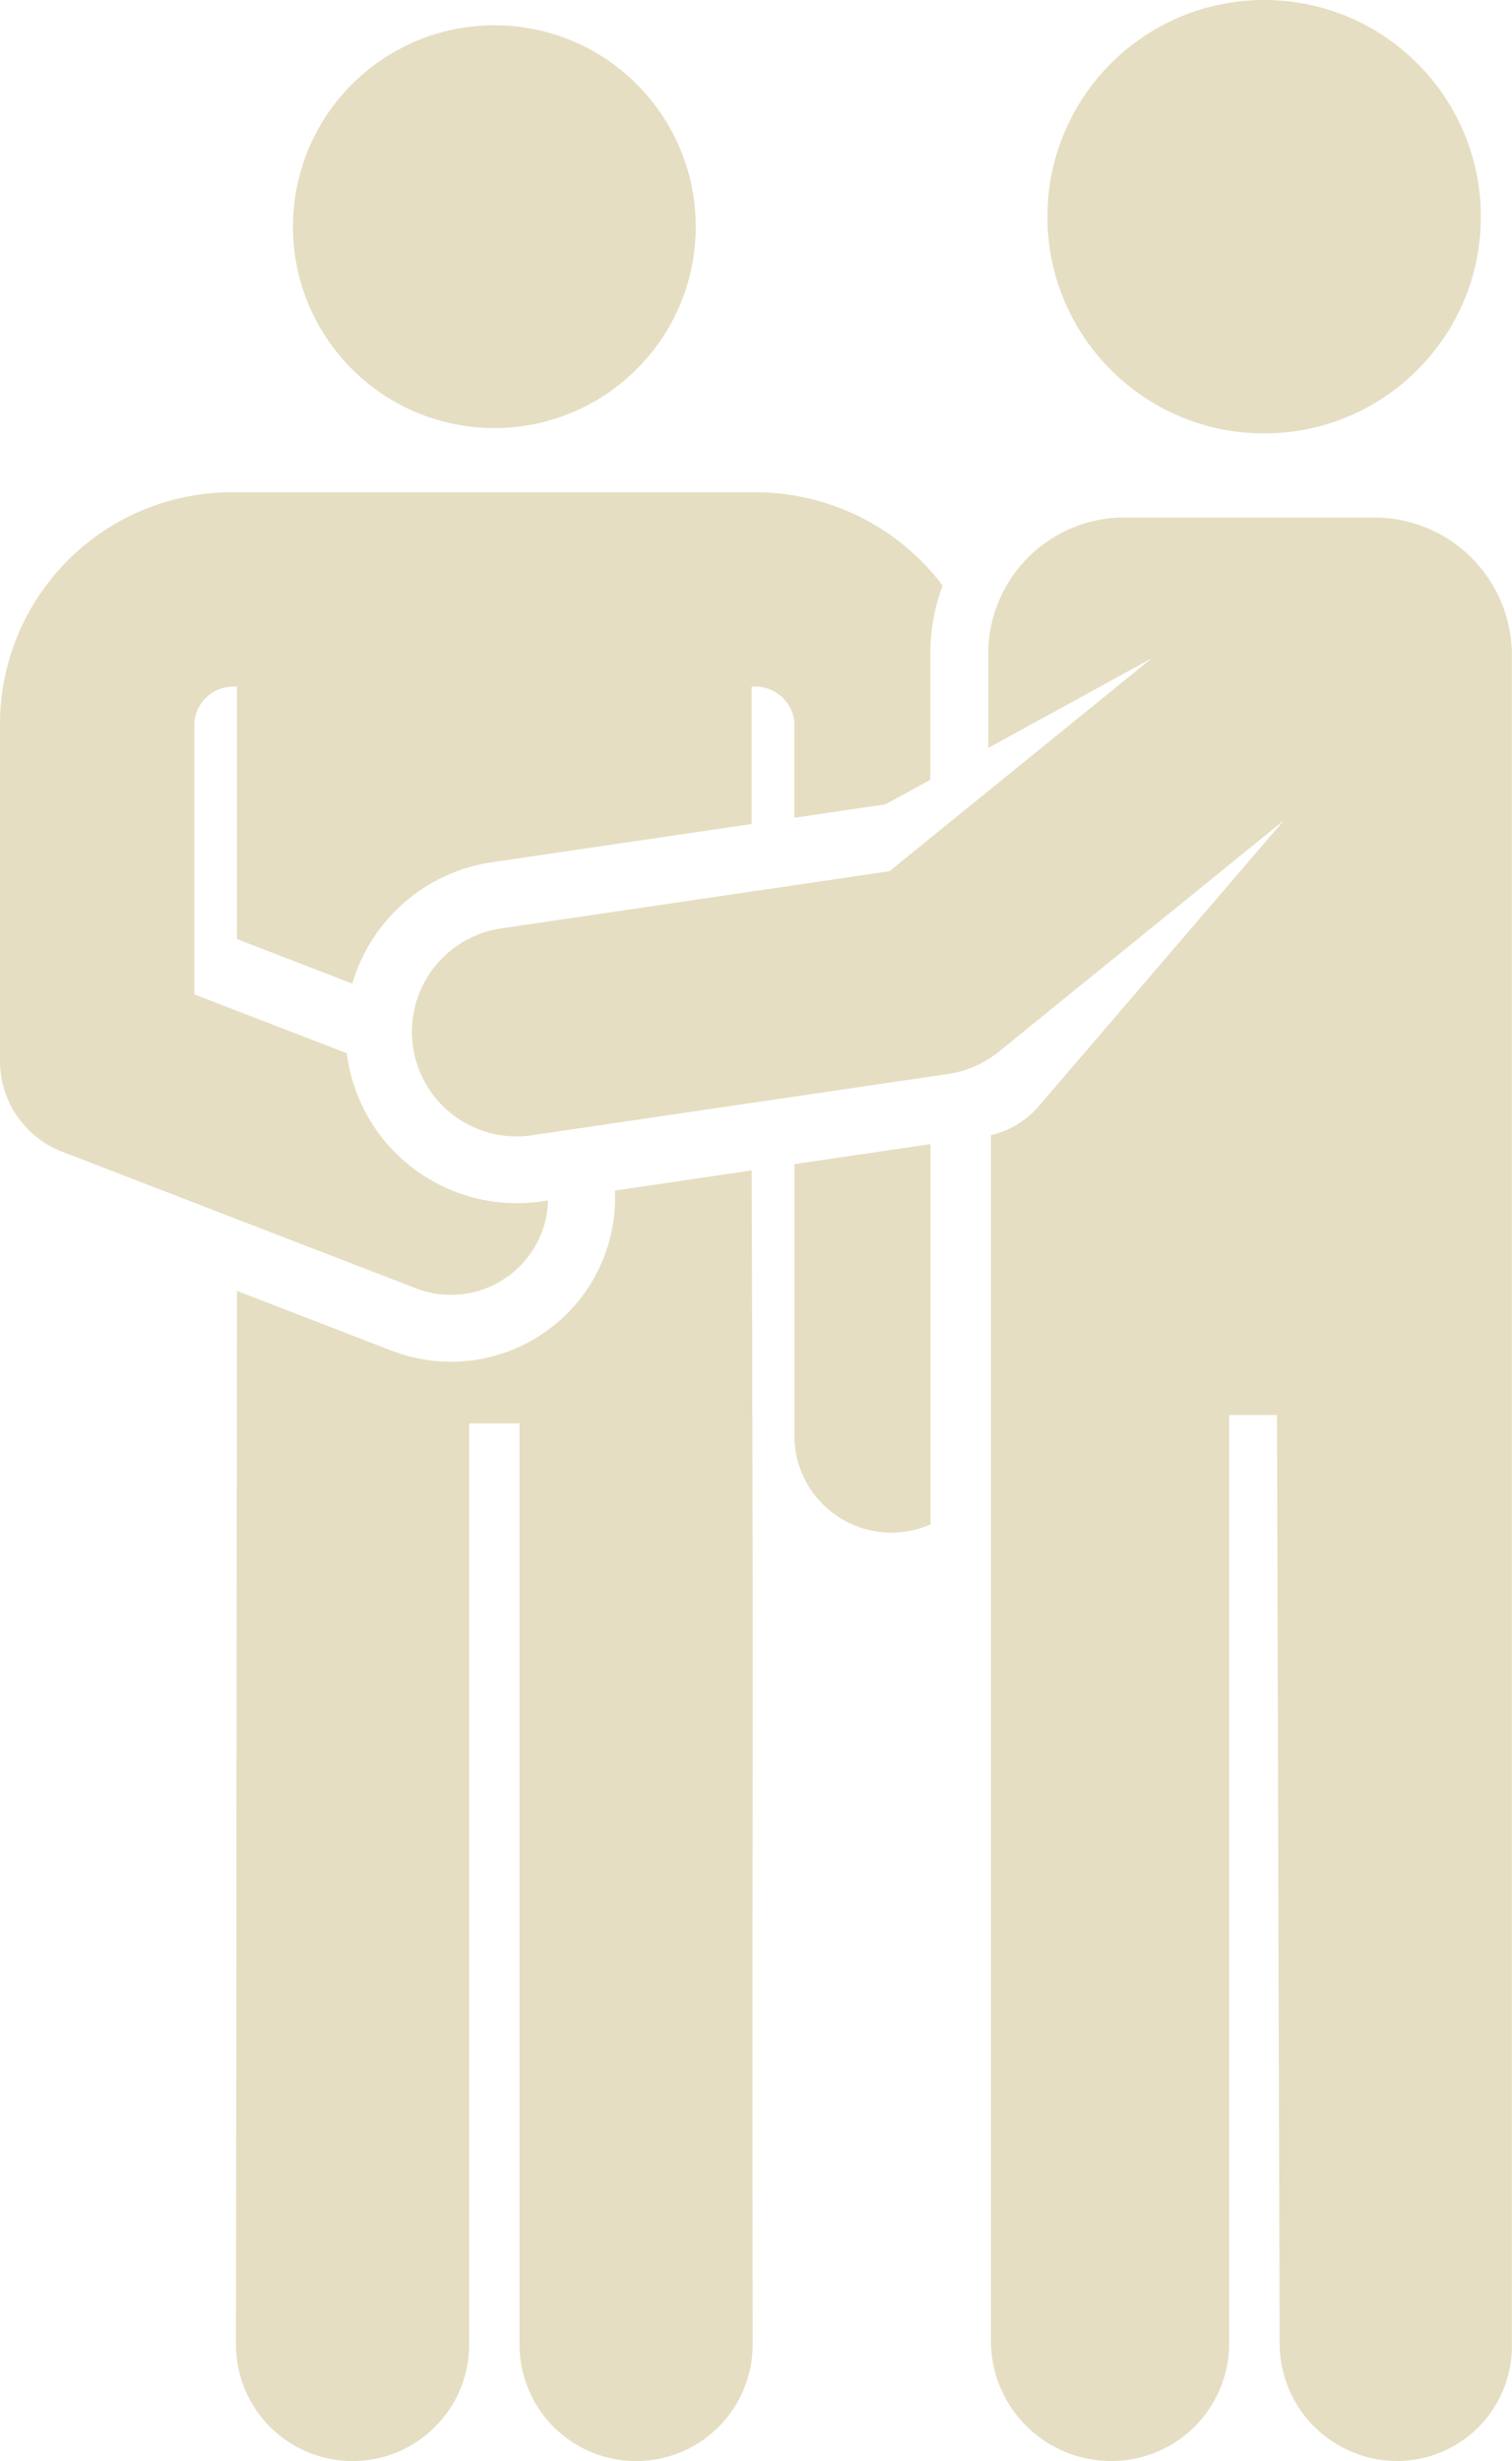
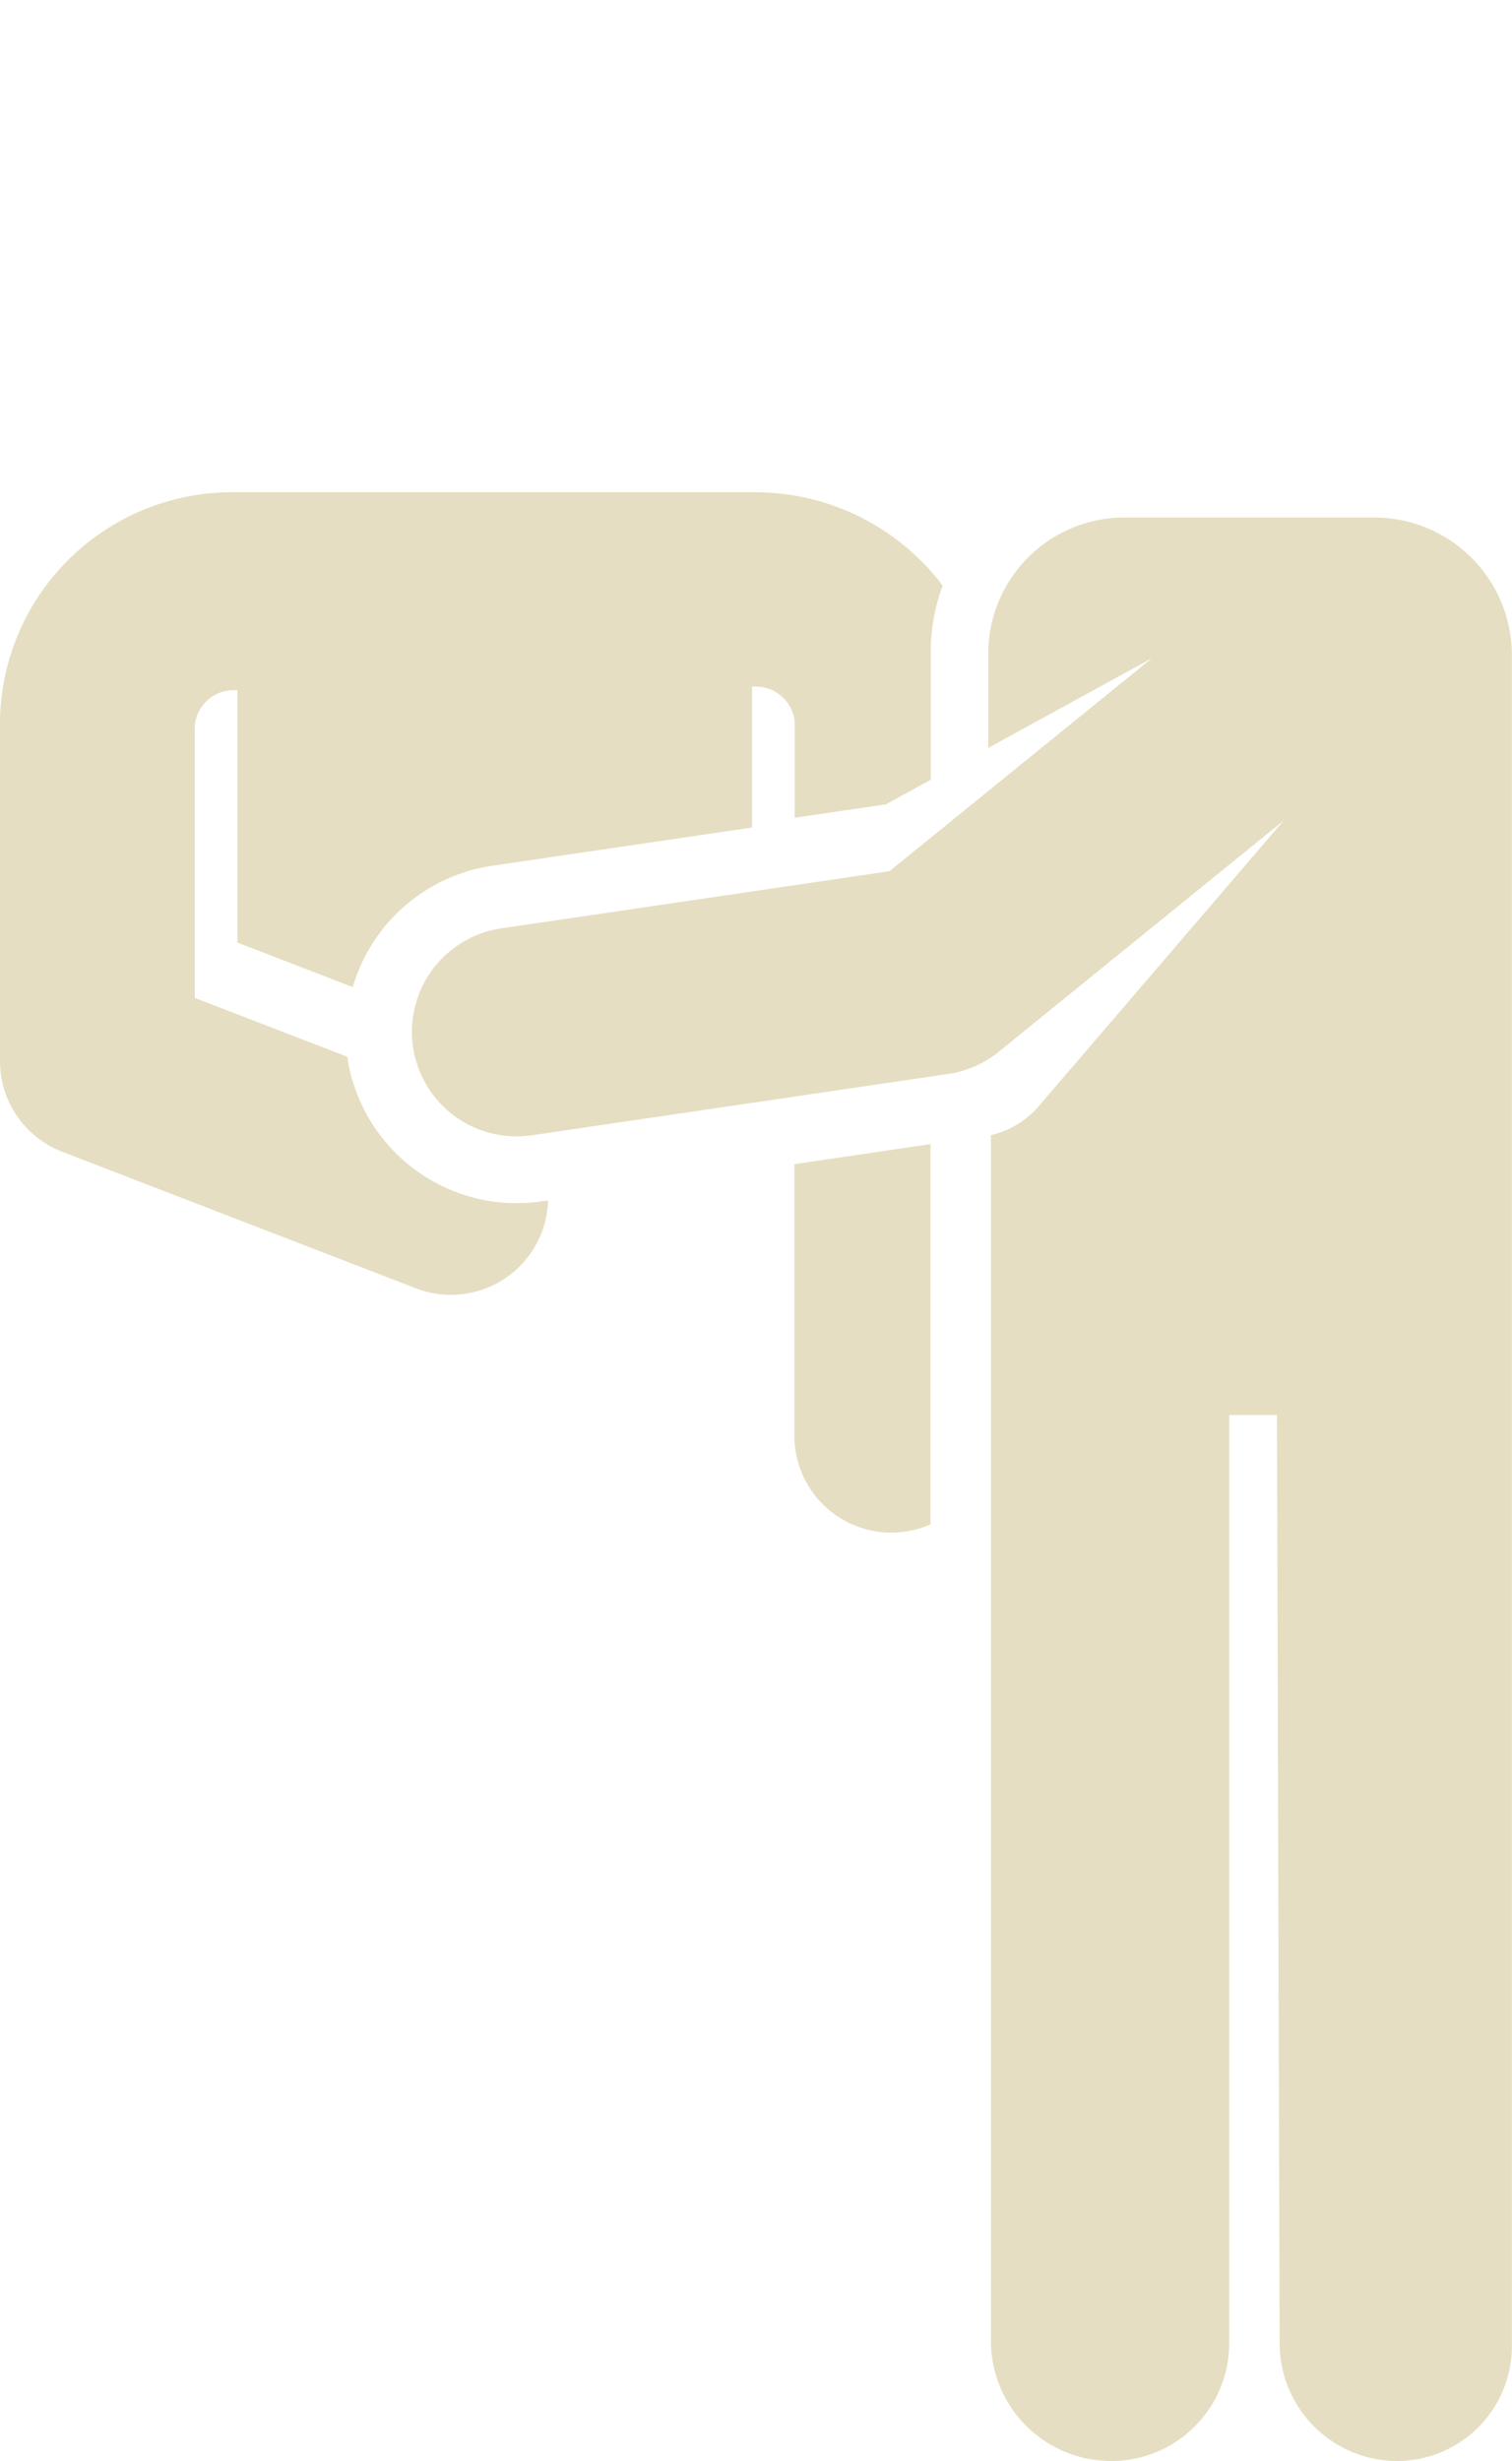
<svg xmlns="http://www.w3.org/2000/svg" width="54.065" height="88" viewBox="0 0 54.065 88">
  <g id="Accompagnement_" data-name="Accompagnement   " transform="translate(-98.293)">
-     <path id="Path_37115" data-name="Path 37115" d="M131.565,125.27l-4.868.716v9.7a3.469,3.469,0,0,0,4.868,3.18Zm-13.905,3.164a3.461,3.461,0,0,0,.229-1.151l-.224.033a6.128,6.128,0,0,1-6.955-5.17c-.006-.042-.01-.084-.015-.125l-5.452-2.105v-9.743a1.4,1.4,0,0,1,1.4-1.262h.125v9.027l4.124,1.592a6.128,6.128,0,0,1,4.988-4.339l9.291-1.368V108.91h.124a1.4,1.4,0,0,1,1.4,1.261V113.6l3.264-.481,1.6-.878v-4.5A6.9,6.9,0,0,1,132,105.3a8.391,8.391,0,0,0-6.709-3.339H106.643a8.3,8.3,0,0,0-8.35,8.181V122.3a3.475,3.475,0,0,0,2.223,3.241l12.652,4.885A3.475,3.475,0,0,0,117.66,128.434Z" transform="translate(0 -84.36)" fill="#e5dec2" />
-     <path id="Path_37116" data-name="Path 37116" d="M165.614,242.438l-4.888.72a5.87,5.87,0,0,1-7.978,5.727l-5.537-2.138-.037,37.671a4.169,4.169,0,0,0,8.338,0V251.484h1.8v32.934a4.169,4.169,0,1,0,8.338,0C165.631,257.415,165.687,266.023,165.614,242.438Z" transform="translate(-40.443 -200.588)" fill="#e5dec2" />
-     <circle id="Ellipse_53" data-name="Ellipse 53" cx="7.201" cy="7.201" r="7.201" transform="translate(108.769 0.904)" fill="#e5dec2" />
-     <circle id="Ellipse_54" data-name="Ellipse 54" cx="7.749" cy="7.749" r="7.749" transform="translate(135.746 0)" fill="#e5dec2" />
+     <path id="Path_37115" data-name="Path 37115" d="M131.565,125.27l-4.868.716v9.7a3.469,3.469,0,0,0,4.868,3.18Zm-13.905,3.164a3.461,3.461,0,0,0,.229-1.151l-.224.033a6.128,6.128,0,0,1-6.955-5.17l-5.452-2.105v-9.743a1.4,1.4,0,0,1,1.4-1.262h.125v9.027l4.124,1.592a6.128,6.128,0,0,1,4.988-4.339l9.291-1.368V108.91h.124a1.4,1.4,0,0,1,1.4,1.261V113.6l3.264-.481,1.6-.878v-4.5A6.9,6.9,0,0,1,132,105.3a8.391,8.391,0,0,0-6.709-3.339H106.643a8.3,8.3,0,0,0-8.35,8.181V122.3a3.475,3.475,0,0,0,2.223,3.241l12.652,4.885A3.475,3.475,0,0,0,117.66,128.434Z" transform="translate(0 -84.36)" fill="#e5dec2" />
    <path id="Path_37117" data-name="Path 37117" d="M223,112.063a4.923,4.923,0,0,0-4.932-4.871h-8.92a4.871,4.871,0,0,0-4.871,4.871v3.368l5.855-3.21-9.388,7.618-13.874,2.043a3.739,3.739,0,0,0,.54,7.439,3.782,3.782,0,0,0,.549-.04l14.889-2.192a3.739,3.739,0,0,0,1.812-.8l10.184-8.265-8.679,10.12a3.237,3.237,0,0,1-1.792,1.134v43.195a4.3,4.3,0,0,0,4.308,4.212h0a4.212,4.212,0,0,0,4.212-4.211l0-33.191h1.709c0,.01,0,.02,0,.03l.094,33.172a4.211,4.211,0,0,0,4.211,4.2h.012A4.11,4.11,0,0,0,223,172.465Z" transform="translate(-70.647 -88.688)" fill="#e5dec2" />
  </g>
</svg>